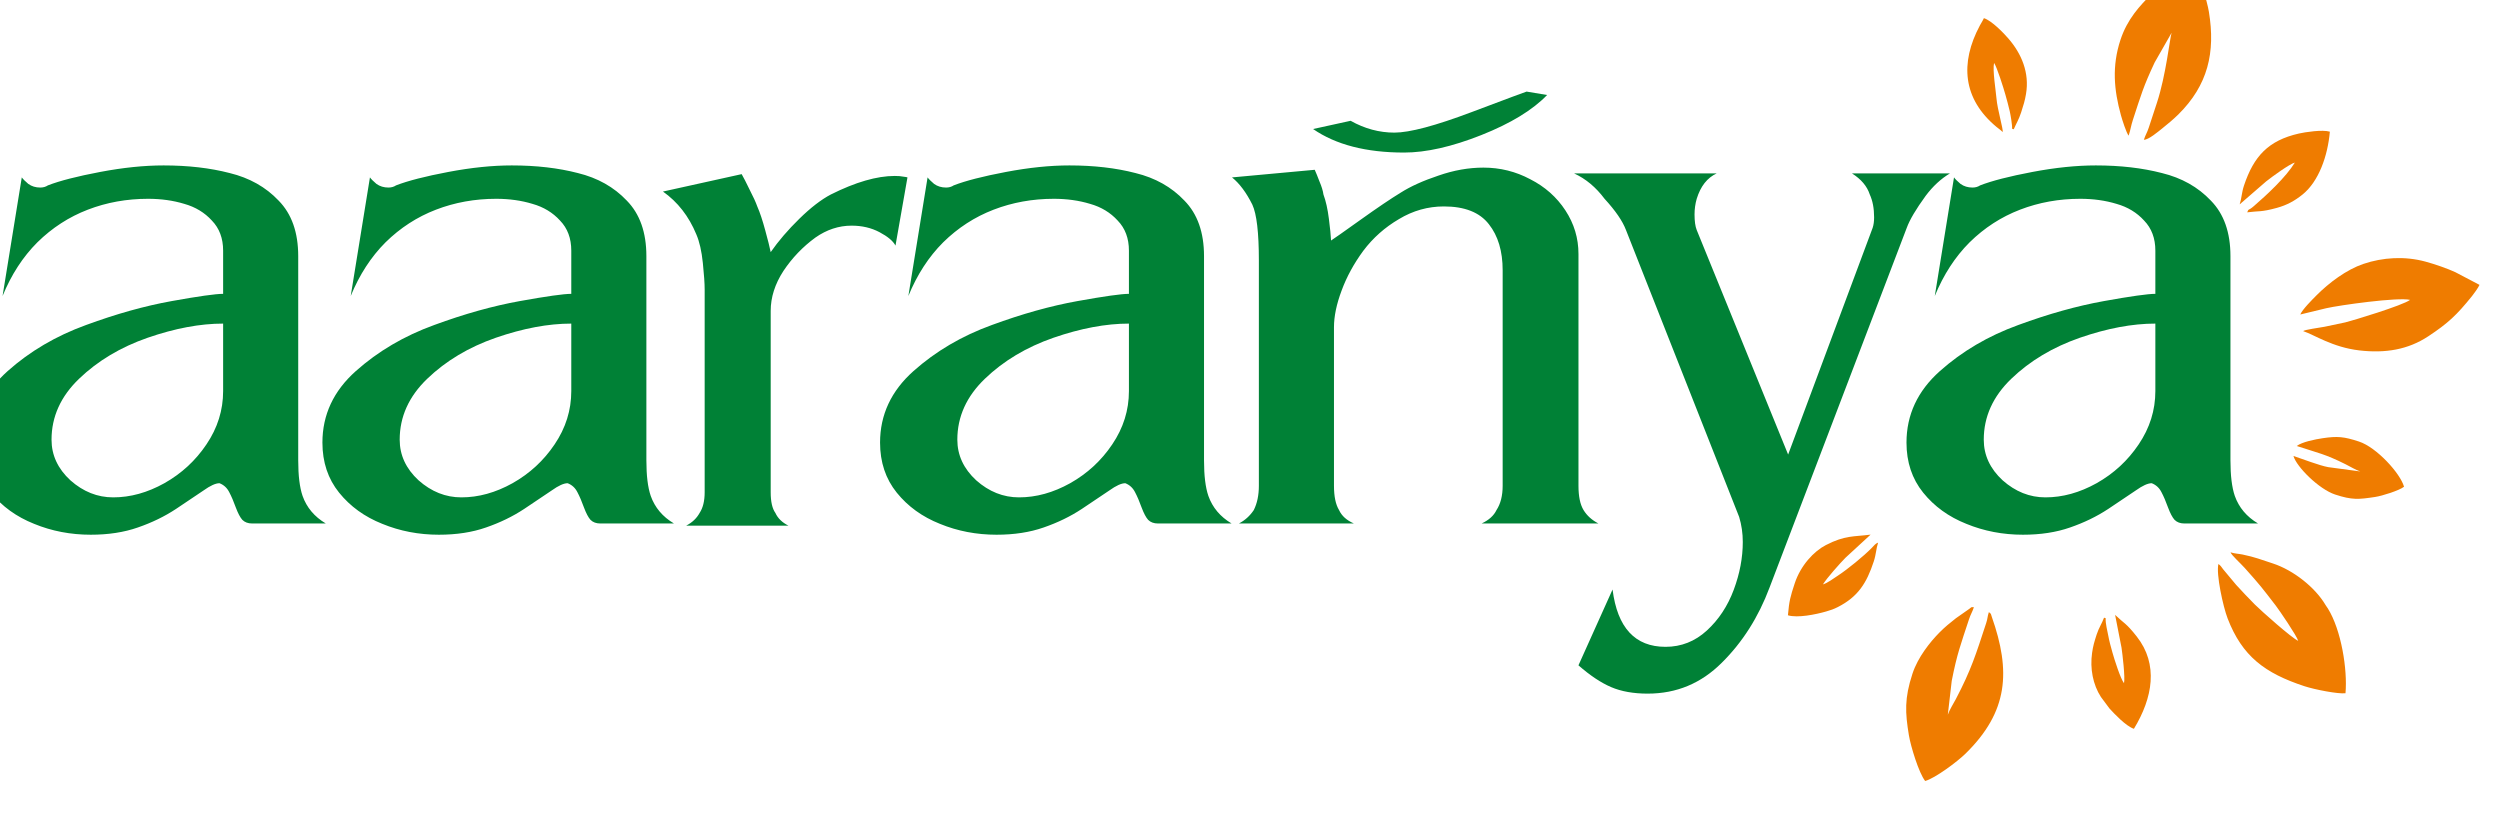
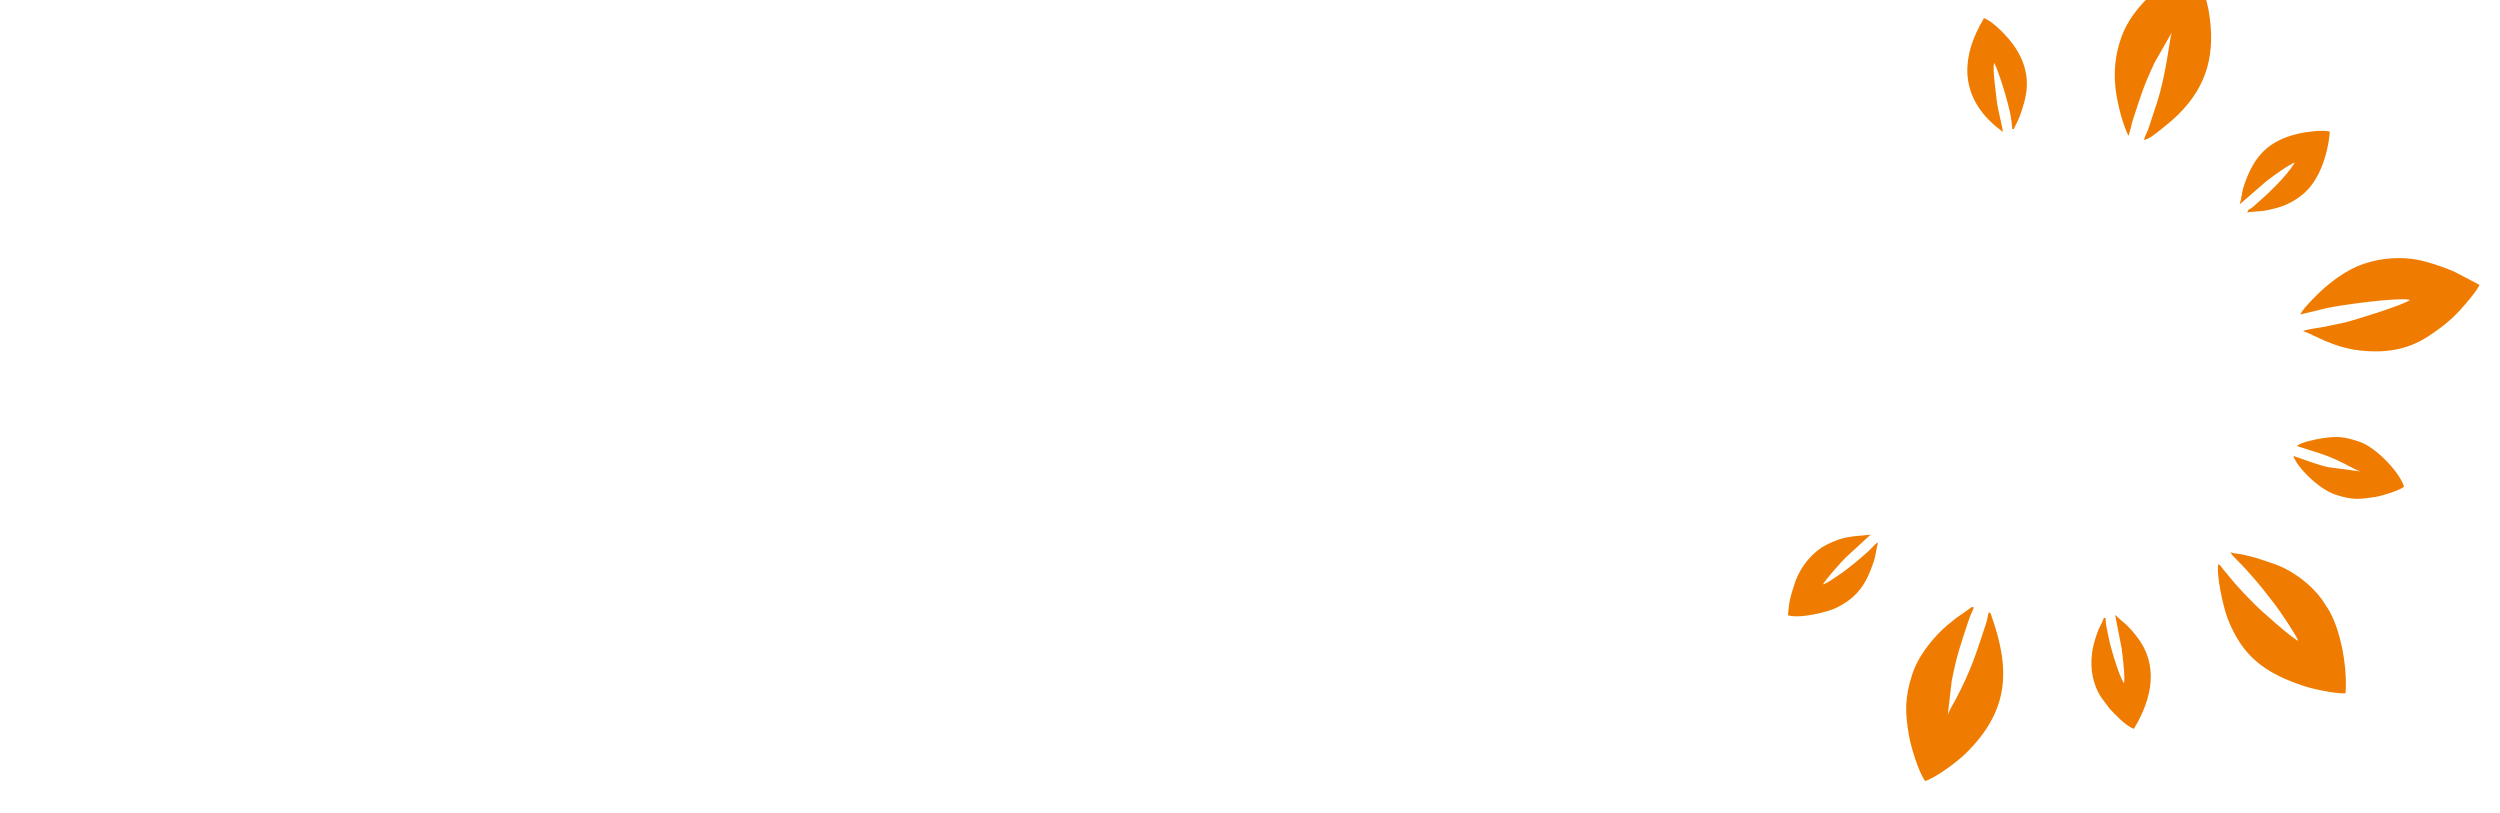
<svg xmlns="http://www.w3.org/2000/svg" xmlns:ns1="http://www.inkscape.org/namespaces/inkscape" width="54.823mm" height="17.836mm" viewBox="0 0 54.823 17.836" id="svg1678" ns1:version="1.0.2 (e86c870879, 2021-01-15, custom)">
  <defs id="defs1672" />
  <g ns1:label="Layer 1" ns1:groupmode="layer" id="layer1" transform="translate(47.735,-47.797)">
    <g id="g17613" transform="matrix(0.301,0,0,0.301,345.2,541.41)" style="mix-blend-mode:normal">
      <g id="g1123" transform="matrix(0.353,0,0,-0.353,-1364.861,-1508.838)">
        <g aria-label="a" transform="matrix(1,0,0,-1,160.423,263.268)" id="text1127" style="font-variant:normal;font-weight:normal;font-size:153.336px;font-family:'Azote SSi';-inkscape-font-specification:AzoteSSi;writing-mode:lr-tb;fill:#008136;fill-opacity:1;fill-rule:nonzero;stroke:none" />
        <g aria-label="a" transform="matrix(1,0,0,-1,232.279,263.268)" id="text1131" style="font-variant:normal;font-weight:normal;font-size:153.336px;font-family:'Azote SSi';-inkscape-font-specification:AzoteSSi;writing-mode:lr-tb;fill:#008136;fill-opacity:1;fill-rule:nonzero;stroke:none" />
        <g aria-label="r" transform="matrix(1,0,0,-1,301.062,263.268)" id="text1135" style="font-variant:normal;font-weight:normal;font-size:153.336px;font-family:'Azote SSi';-inkscape-font-specification:AzoteSSi;writing-mode:lr-tb;fill:#008136;fill-opacity:1;fill-rule:nonzero;stroke:none" />
        <g aria-label="a" transform="matrix(1,0,0,-1,347.368,263.268)" id="text1139" style="font-variant:normal;font-weight:normal;font-size:153.336px;font-family:'Azote SSi';-inkscape-font-specification:AzoteSSi;writing-mode:lr-tb;fill:#008136;fill-opacity:1;fill-rule:nonzero;stroke:none" />
        <g aria-label="n" transform="matrix(1,0,0,-1,418.36,263.268)" id="text1149" style="font-variant:normal;font-weight:normal;font-size:153.336px;font-family:'Azote SSi';-inkscape-font-specification:AzoteSSi;writing-mode:lr-tb;fill:#008136;fill-opacity:1;fill-rule:nonzero;stroke:none" />
        <g aria-label="y" transform="matrix(1,0,0,-1,490.157,263.268)" id="text1153" style="font-variant:normal;font-weight:normal;font-size:153.336px;font-family:'Azote SSi';-inkscape-font-specification:AzoteSSi;writing-mode:lr-tb;fill:#008136;fill-opacity:1;fill-rule:nonzero;stroke:none" />
        <g aria-label="a" transform="matrix(1,0,0,-1,559.209,263.268)" id="text1157" style="font-variant:normal;font-weight:normal;font-size:153.336px;font-family:'Azote SSi';-inkscape-font-specification:AzoteSSi;writing-mode:lr-tb;fill:#008136;fill-opacity:1;fill-rule:nonzero;stroke:none" />
-         <path id="path1159" style="fill:#008136;fill-opacity:1;fill-rule:evenodd;stroke:none" d="m 447.106,346.38 c 2.893,-1.627 5.904,-2.441 9.032,-2.441 3.136,0 8.448,1.411 15.935,4.234 7.487,2.822 11.27,4.234 11.348,4.234 0,0 1.411,-0.235 4.234,-0.706 -2.979,-3.097 -7.506,-5.86 -13.582,-8.271 -6.076,-2.411 -11.388,-3.606 -15.935,-3.606 -7.833,0 -14.093,1.62 -18.783,4.858 z m 182.482,-77.421 q 1.273,-3.594 4.792,-5.69 h -15.199 q -1.273,0 -2.022,0.749 -0.674,0.749 -1.348,2.546 -0.674,1.872 -1.348,3.145 -0.674,1.348 -2.022,1.872 -1.198,0 -3.294,-1.497 -2.096,-1.423 -5.69,-3.818 -3.519,-2.321 -7.861,-3.818 -4.268,-1.497 -9.733,-1.497 -6.214,0 -11.68,2.246 -5.466,2.171 -8.91,6.439 -3.444,4.268 -3.444,10.332 0,8.61 6.888,14.75 6.888,6.139 16.172,9.509 9.359,3.444 17.67,4.941 8.311,1.497 10.632,1.497 v 8.91 q 0,3.818 -2.321,6.214 -2.246,2.471 -5.69,3.444 -3.444,1.048 -7.487,1.048 -6.589,0 -12.429,-2.246 -5.84,-2.246 -10.407,-6.738 -4.492,-4.492 -7.188,-11.081 l 3.968,24.483 q 0.374,-0.524 1.348,-1.348 1.048,-0.749 2.471,-0.749 0.898,0 1.572,0.449 3.669,1.423 10.781,2.77 7.113,1.348 13.102,1.348 7.562,0 13.627,-1.572 6.139,-1.497 10.108,-5.69 4.043,-4.118 4.043,-11.455 v -42.152 q 0,-4.717 0.898,-7.337 z m -16.397,21.638 v 13.926 q -7.113,0 -15.573,-2.92 -8.386,-2.92 -14.151,-8.46 -5.69,-5.466 -5.69,-12.578 0,-4.792 3.893,-8.386 3.968,-3.519 8.835,-3.519 5.316,0 10.557,2.92 5.316,2.995 8.685,8.011 3.444,5.091 3.444,11.006 z M 508.426,228.154 q -4.417,0 -7.562,1.348 -3.145,1.348 -6.738,4.492 l 7.038,15.648 q 1.497,-11.83 10.931,-11.83 4.867,0 8.535,3.369 3.669,3.369 5.54,8.386 1.872,5.016 1.872,9.883 0,2.695 -0.749,5.166 l -23.36,59.223 q -1.048,2.77 -4.417,6.439 -2.695,3.594 -6.289,5.241 h 29.424 q -2.92,-1.348 -4.118,-5.241 -0.449,-1.572 -0.449,-3.219 0,-2.096 0.449,-3.219 l 18.868,-46.345 17.445,46.794 q 0.299,0.898 0.299,2.171 0,2.77 -0.898,4.717 -0.824,2.546 -3.669,4.343 h 20.215 q -2.77,-1.647 -5.016,-4.642 -2.995,-4.118 -3.893,-6.589 l -28.301,-74.197 q -3.444,-9.209 -9.883,-15.573 -6.364,-6.364 -15.274,-6.364 z m -33.913,108.563 q 5.166,0 9.658,-2.396 4.567,-2.321 7.263,-6.439 2.695,-4.118 2.695,-8.985 v -47.843 q 0,-3.294 1.048,-5.016 1.048,-1.722 3.07,-2.77 h -24.108 q 2.246,1.048 3.07,2.77 1.273,1.947 1.273,5.016 v 44.473 q 0,5.915 -2.845,9.509 -2.845,3.669 -9.284,3.669 -4.941,0 -9.284,-2.62 -4.343,-2.546 -7.337,-6.514 -2.92,-3.968 -4.492,-8.236 -1.572,-4.193 -1.572,-7.562 v -32.719 q 0,-3.294 1.048,-5.016 0.824,-1.797 3.07,-2.77 H 424.05 q 1.872,0.973 3.07,2.77 1.048,2.096 1.048,5.016 v 46.495 q 0,8.61 -1.348,11.53 -1.872,3.744 -4.193,5.615 l 17.071,1.572 q 0.374,-0.824 0.973,-2.396 0.674,-1.572 0.824,-2.695 0.749,-2.022 1.123,-5.016 0.374,-2.92 0.449,-4.492 0.824,0.524 6.065,4.268 5.241,3.744 8.311,5.615 3.07,1.947 7.787,3.519 4.717,1.647 9.284,1.647 z M 417.747,268.959 q 1.273,-3.594 4.792,-5.69 h -15.199 q -1.273,0 -2.022,0.749 -0.674,0.749 -1.348,2.546 -0.674,1.872 -1.348,3.145 -0.674,1.348 -2.022,1.872 -1.198,0 -3.294,-1.497 -2.096,-1.423 -5.69,-3.818 -3.519,-2.321 -7.861,-3.818 -4.268,-1.497 -9.733,-1.497 -6.214,0 -11.68,2.246 -5.466,2.171 -8.91,6.439 -3.444,4.268 -3.444,10.332 0,8.61 6.888,14.75 6.888,6.139 16.172,9.509 9.359,3.444 17.67,4.941 8.311,1.497 10.632,1.497 v 8.91 q 0,3.818 -2.321,6.214 -2.246,2.471 -5.69,3.444 -3.444,1.048 -7.487,1.048 -6.589,0 -12.429,-2.246 -5.84,-2.246 -10.407,-6.738 -4.492,-4.492 -7.188,-11.081 l 3.968,24.483 q 0.374,-0.524 1.348,-1.348 1.048,-0.749 2.471,-0.749 0.898,0 1.572,0.449 3.669,1.423 10.781,2.77 7.113,1.348 13.102,1.348 7.562,0 13.627,-1.572 6.139,-1.497 10.108,-5.69 4.043,-4.118 4.043,-11.455 v -42.152 q 0,-4.717 0.898,-7.337 z m -16.397,21.638 v 13.926 q -7.113,0 -15.573,-2.92 -8.386,-2.92 -14.151,-8.46 -5.69,-5.466 -5.69,-12.578 0,-4.792 3.893,-8.386 3.968,-3.519 8.835,-3.519 5.316,0 10.557,2.92 5.316,2.995 8.685,8.011 3.444,5.091 3.444,11.006 z m -45.707,44.099 -2.471,-14.076 q -0.749,1.423 -3.294,2.77 -2.546,1.348 -5.765,1.348 -3.968,0 -7.487,-2.471 -3.893,-2.845 -6.589,-6.888 -2.62,-4.043 -2.62,-8.236 v -37.436 q 0,-2.92 0.973,-4.268 0.749,-1.647 2.695,-2.62 h -21.114 q 1.872,0.973 2.77,2.62 1.048,1.572 1.048,4.268 v 41.853 q 0,1.872 -0.374,5.466 -0.374,3.669 -1.348,5.915 -2.321,5.615 -6.888,8.835 l 16.247,3.594 q 0.599,-1.048 1.647,-3.219 1.123,-2.171 1.572,-3.444 0.824,-1.872 1.647,-4.941 0.824,-2.995 1.123,-4.492 2.396,3.444 5.915,6.888 3.519,3.444 6.514,5.016 7.637,3.818 13.177,3.818 1.123,0 1.797,-0.15 0.674,-0.075 0.824,-0.15 z m -52.985,-65.737 q 1.273,-3.594 4.792,-5.69 h -15.199 q -1.273,0 -2.022,0.749 -0.674,0.749 -1.348,2.546 -0.674,1.872 -1.348,3.145 -0.674,1.348 -2.022,1.872 -1.198,0 -3.294,-1.497 -2.096,-1.423 -5.69,-3.818 -3.519,-2.321 -7.861,-3.818 -4.268,-1.497 -9.733,-1.497 -6.214,0 -11.68,2.246 -5.466,2.171 -8.91,6.439 -3.444,4.268 -3.444,10.332 0,8.61 6.888,14.75 6.888,6.139 16.172,9.509 9.359,3.444 17.67,4.941 8.311,1.497 10.632,1.497 v 8.91 q 0,3.818 -2.321,6.214 -2.246,2.471 -5.69,3.444 -3.444,1.048 -7.487,1.048 -6.589,0 -12.429,-2.246 -5.84,-2.246 -10.407,-6.738 -4.492,-4.492 -7.188,-11.081 l 3.968,24.483 q 0.374,-0.524 1.348,-1.348 1.048,-0.749 2.471,-0.749 0.898,0 1.572,0.449 3.669,1.423 10.781,2.77 7.113,1.348 13.102,1.348 7.562,0 13.627,-1.572 6.139,-1.497 10.108,-5.69 4.043,-4.118 4.043,-11.455 v -42.152 q 0,-4.717 0.898,-7.337 z m -16.397,21.638 v 13.926 q -7.113,0 -15.573,-2.92 -8.386,-2.92 -14.151,-8.46 -5.69,-5.466 -5.69,-12.578 0,-4.792 3.893,-8.386 3.968,-3.519 8.835,-3.519 5.316,0 10.557,2.92 5.316,2.995 8.685,8.011 3.444,5.091 3.444,11.006 z M 230.802,268.959 q 1.273,-3.594 4.792,-5.69 h -15.199 q -1.273,0 -2.022,0.749 -0.674,0.749 -1.348,2.546 -0.674,1.872 -1.348,3.145 -0.674,1.348 -2.022,1.872 -1.198,0 -3.294,-1.497 -2.096,-1.423 -5.69,-3.818 -3.519,-2.321 -7.861,-3.818 -4.268,-1.497 -9.733,-1.497 -6.214,0 -11.68,2.246 -5.466,2.171 -8.91,6.439 -3.444,4.268 -3.444,10.332 0,8.61 6.888,14.75 6.888,6.139 16.172,9.509 9.359,3.444 17.67,4.941 8.311,1.497 10.632,1.497 v 8.91 q 0,3.818 -2.321,6.214 -2.246,2.471 -5.69,3.444 -3.444,1.048 -7.487,1.048 -6.589,0 -12.429,-2.246 -5.84,-2.246 -10.407,-6.738 -4.492,-4.492 -7.188,-11.081 l 3.968,24.483 q 0.374,-0.524 1.348,-1.348 1.048,-0.749 2.471,-0.749 0.898,0 1.572,0.449 3.669,1.423 10.781,2.77 7.113,1.348 13.102,1.348 7.562,0 13.627,-1.572 6.139,-1.497 10.108,-5.69 4.043,-4.118 4.043,-11.455 v -42.152 q 0,-4.717 0.898,-7.337 z m -16.397,21.638 v 13.926 q -7.113,0 -15.573,-2.92 -8.386,-2.92 -14.151,-8.46 -5.69,-5.466 -5.69,-12.578 0,-4.792 3.893,-8.386 3.968,-3.519 8.835,-3.519 5.316,0 10.557,2.92 5.316,2.995 8.685,8.011 3.444,5.091 3.444,11.006 z" />
      </g>
      <g id="g1161" transform="matrix(0.353,0,0,-0.353,-1364.861,-1508.838)">
        <path id="path1179" style="fill:#ef7c00;fill-opacity:1;fill-rule:evenodd;stroke:none" d="m 641.98,337.758 c -1.82,-2.995 -5.731,-6.627 -8.475,-8.999 -1.229,-1.063 -0.977,-0.367 -1.36,-1.272 2.475,0.324 2.784,0.005 6.121,0.918 2.047,0.56 3.692,1.451 5.324,2.776 3.334,2.708 5.172,7.928 5.616,12.952 -1.524,0.463 -5.121,-0.093 -6.392,-0.383 -6.305,-1.441 -9.303,-4.673 -11.326,-10.727 -0.5,-1.496 -0.478,-2.621 -0.893,-3.888 l 5.474,4.745 c 1.22,0.964 4.772,3.558 5.912,3.878 M 606.718,230.307 c -0.716,0.915 -1.998,4.933 -2.396,6.375 -0.331,1.202 -0.633,2.24 -0.849,3.436 -0.172,0.95 -0.619,2.596 -0.531,3.597 l -0.343,0.113 c -0.417,-1.182 -1.058,-2.034 -1.528,-3.489 -0.492,-1.527 -0.735,-2.35 -0.938,-3.771 -0.462,-3.241 0.171,-6.549 1.82,-9.1 l 1.779,-2.393 c 1.039,-1.117 3.326,-3.584 5.029,-4.184 3.906,6.429 5.099,13.317 0.588,19.051 -2.224,2.826 -2.578,2.655 -4.468,4.468 l 1.327,-6.773 c 0.188,-1.268 0.781,-6.194 0.51,-7.329 m -67.964,20.592 c -0.91,-2.772 -1.135,-3.601 -1.397,-6.576 1.98,-0.601 5.745,0.163 7.903,0.791 0.961,0.28 1.516,0.461 2.401,0.912 4.124,2.102 5.93,4.893 7.411,9.405 0.493,1.502 0.482,2.628 0.896,3.889 -0.554,-0.181 -0.877,-0.649 -1.309,-1.091 -1.664,-1.702 -5.024,-4.439 -6.984,-5.72 -0.853,-0.558 -2.196,-1.56 -3.092,-1.811 0.776,1.278 3.582,4.422 4.659,5.506 l 5.177,4.766 c -3.527,-0.462 -5.226,-0.102 -9.219,-2.152 -2.483,-1.275 -5.227,-4.207 -6.444,-7.918 m 41.145,107.42 c 0.592,-0.827 1.999,-5.322 2.338,-6.548 0.339,-1.222 0.613,-2.18 0.896,-3.412 0.167,-0.729 0.547,-2.918 0.485,-3.62 l 0.344,-0.113 c 0.514,1.216 1.035,1.967 1.527,3.491 0.496,1.536 0.762,2.378 1.004,3.802 0.741,4.353 -0.905,8.298 -3.661,11.462 -0.952,1.093 -3.36,3.633 -5.033,4.182 -0.205,-0.485 -0.612,-1.107 -0.819,-1.494 -4.17,-7.79 -3.529,-15.185 3.417,-20.955 0.554,-0.461 0.835,-0.604 1.283,-1.069 0.142,0.598 -1.091,4.649 -1.282,6.938 -0.132,1.583 -0.839,5.905 -0.498,7.335 m 62.467,-79.059 c 4.492,-1.474 5.828,-1.644 10.087,-3.773 0.947,-0.473 2.113,-1.181 3.019,-1.479 l -6.605,0.888 c -1.897,0.353 -5.192,1.652 -7.178,2.304 0.625,-2.232 5.263,-6.86 8.606,-7.957 3.514,-1.153 4.821,-1.021 8.269,-0.498 1.449,0.219 4.941,1.319 5.949,2.107 -0.775,2.77 -5.655,8.13 -9.298,9.325 -3.108,1.02 -4.434,1.142 -7.506,0.689 -1.516,-0.224 -4.293,-0.783 -5.343,-1.605 m -13.666,-21.944 c 0.193,-0.59 2.089,-2.286 2.939,-3.237 3.18,-3.557 3.506,-4.001 6.412,-7.779 0.706,-0.918 4.323,-6.209 4.616,-7.256 -1.31,0.554 -7.627,6.18 -8.948,7.498 -1.351,1.349 -2.546,2.64 -3.859,4.06 l -2.688,3.221 c -0.31,0.4 -0.495,0.769 -0.974,1.082 -0.501,-2.1 0.971,-8.804 1.894,-11.21 3.005,-7.832 7.707,-11.334 15.876,-14.015 2.096,-0.688 6.956,-1.643 8.461,-1.446 l 3e-4,2e-4 c 0.434,4.913 -0.875,13.053 -3.634,17.488 -0.225,0.361 -0.277,0.37 -0.501,0.748 -2.141,3.62 -6.609,7.154 -10.843,8.544 -2.505,0.822 -3.703,1.311 -6.227,1.839 -0.833,0.174 -1.667,0.181 -2.525,0.463 m 37.062,52.102 c -1.443,-1.129 -12.005,-4.322 -13.394,-4.651 l -4.268,-0.9 c -1.191,-0.229 -3.963,-0.57 -4.415,-0.893 2.321,-0.762 6.061,-3.343 11.607,-3.986 5.338,-0.619 10.033,0.132 14.262,2.936 4.031,2.672 5.813,4.334 8.986,8.271 0.389,0.483 1.303,1.739 1.548,2.317 v 3e-4 l -4.998,2.625 c -1.672,0.766 -4.114,1.622 -6.165,2.18 -4.262,1.16 -8.802,0.875 -12.787,-0.473 -3.496,-1.183 -7.111,-3.887 -9.726,-6.526 -0.797,-0.804 -2.865,-2.856 -3.314,-3.919 l 5.357,1.295 c 2.754,0.632 14.83,2.316 17.308,1.724 M 563.063,232.275 c -1.683,-5.129 -1.504,-8.042 -0.744,-12.687 0.376,-2.296 2.053,-7.795 3.361,-9.466 2.08,0.582 6.625,3.981 8.316,5.634 8.879,8.686 9.377,17.049 5.442,28.238 -0.179,0.511 -0.081,0.635 -0.61,0.98 -0.322,-0.979 -0.218,-1.244 -0.561,-2.288 -2.11,-6.431 -3.075,-9.598 -6.251,-15.659 -0.498,-0.95 -1.346,-2.277 -1.658,-3.23 l 0.809,6.994 c 1.108,5.615 1.827,7.413 3.555,12.678 0.374,1.141 0.659,1.429 1.016,2.518 -0.716,0.04 -0.414,0.023 -0.967,-0.352 l -2.747,-1.927 c -1.222,-0.963 -2.255,-1.79 -3.384,-2.932 -1.935,-1.956 -4.463,-5.108 -5.577,-8.503 m 42.922,130.794 c -1.775,-5.41 -1.348,-10.293 0.105,-15.551 0.262,-0.949 1.099,-3.585 1.586,-4.208 0.43,1.309 0.456,1.97 0.899,3.318 1.666,5.077 2.119,6.784 4.479,11.804 l 3.492,6.114 c -0.362,-1.103 -1.166,-8.766 -3.018,-14.41 l -1.69,-5.149 c -0.375,-1.142 -0.659,-1.429 -1.016,-2.518 0.933,-0.053 2.987,1.705 3.715,2.278 0.654,0.515 1.096,0.876 1.718,1.415 0.573,0.496 1.121,0.973 1.668,1.515 6.118,6.062 7.696,12.782 6.319,21.192 -0.382,2.334 -2.03,7.765 -3.361,9.466 -2.039,-0.571 -6.722,-4.045 -8.411,-5.73 -2.464,-2.459 -5.063,-5.2 -6.485,-9.536" />
      </g>
    </g>
  </g>
</svg>